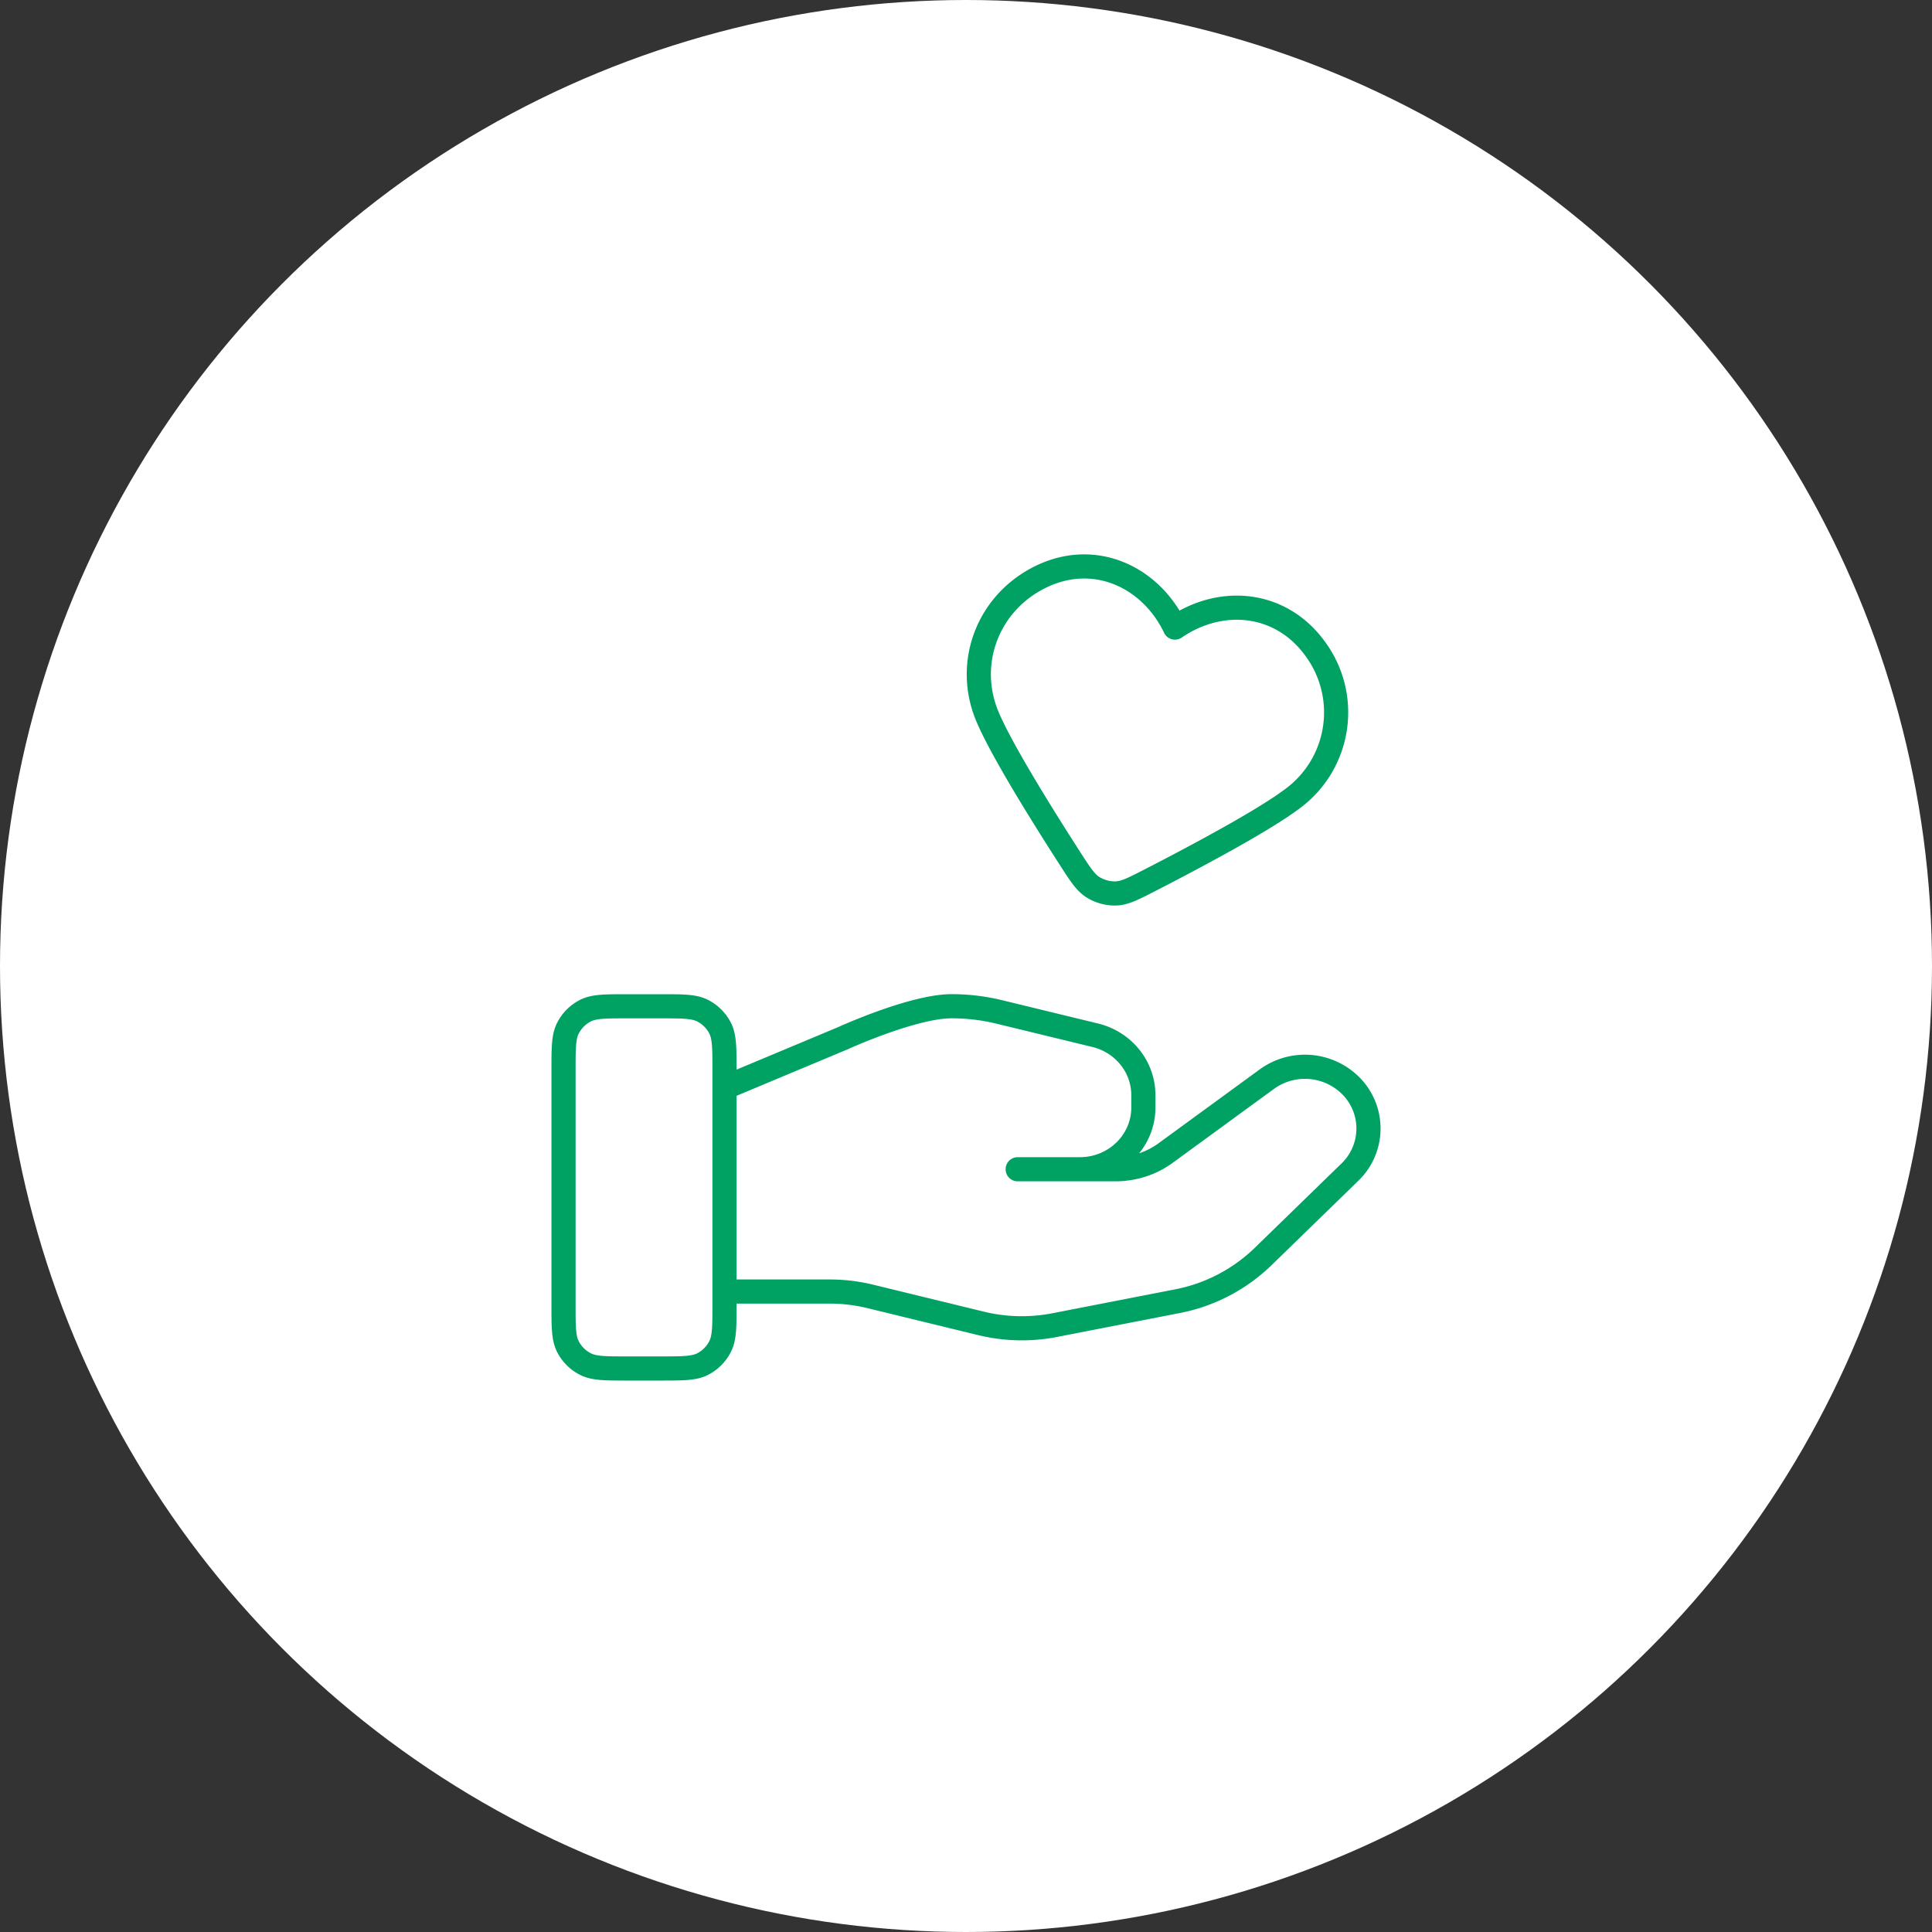
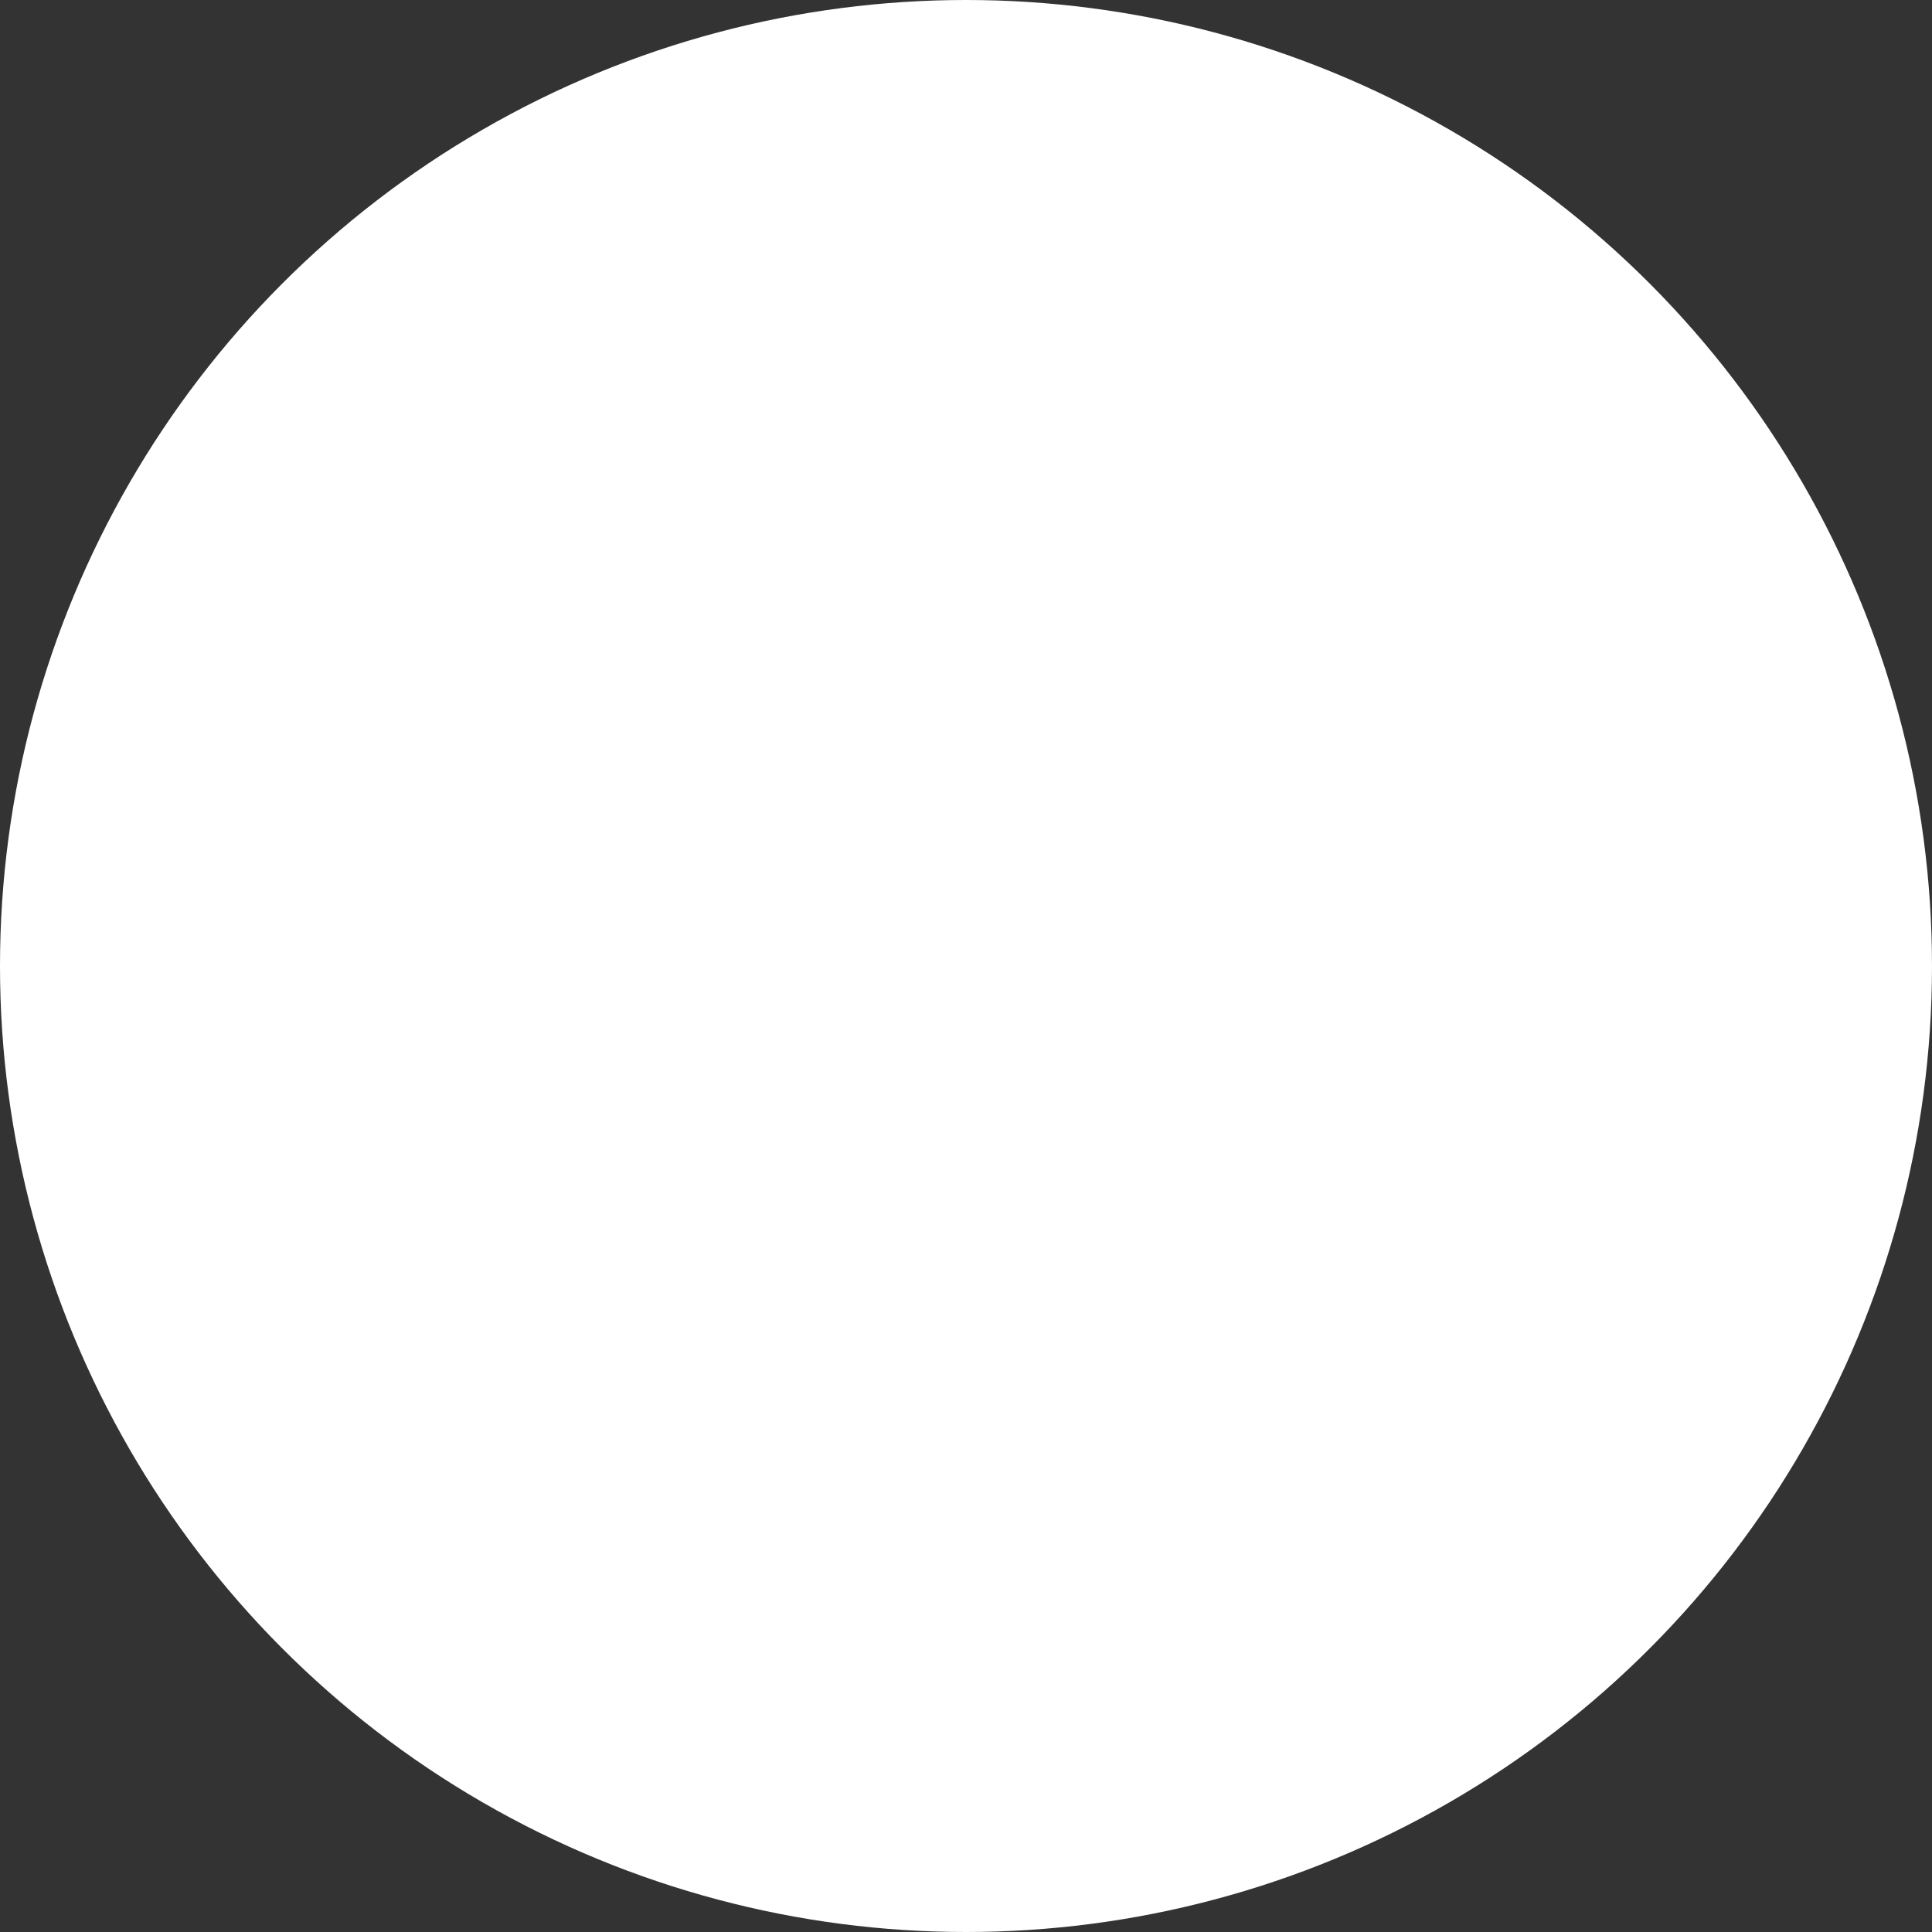
<svg xmlns="http://www.w3.org/2000/svg" width="40" height="40" fill="none" viewBox="0 0 40 40">
  <rect x="0" y="0" width="40" height="40" fill="#333333" stroke="none" />
  <circle cx="20" cy="20" r="20" fill="#fff" />
-   <path stroke="#00A263" stroke-linecap="round" stroke-linejoin="round" stroke-width=".5" d="M15 26.74h2.175c.284 0 .566.033.84.1l2.299.56a3.562 3.562 0 0 0 1.522.035l2.541-.495a3.504 3.504 0 0 0 1.773-.923l1.798-1.749a1.253 1.253 0 0 0 0-1.807 1.342 1.342 0 0 0-1.717-.12l-2.096 1.53c-.3.22-.665.337-1.04.337H21.07h1.288c.726 0 1.314-.572 1.314-1.278v-.256c0-.586-.41-1.097-.995-1.24l-1.988-.483a4.194 4.194 0 0 0-.987-.118c-.804 0-2.26.666-2.26.666L15 22.521m-3.333-.354V27c0 .467 0 .7.09.878.08.157.208.285.365.364.178.091.411.091.878.091h.667c.466 0 .7 0 .878-.09a.833.833 0 0 0 .364-.365C15 27.7 15 27.467 15 27v-4.833c0-.467 0-.7-.09-.879a.833.833 0 0 0-.365-.364c-.178-.09-.412-.09-.878-.09H13c-.467 0-.7 0-.878.09a.833.833 0 0 0-.364.364c-.091.179-.091.412-.091.879Zm12.66-9.174c-.498-1.04-1.645-1.591-2.76-1.06-1.115.533-1.59 1.795-1.123 2.903.288.684 1.115 2.014 1.704 2.93.218.338.327.508.486.606a.858.858 0 0 0 .468.126c.187-.006.366-.099.724-.283.968-.498 2.35-1.236 2.941-1.685a2.217 2.217 0 0 0 .479-3.075c-.718-1.014-1.969-1.114-2.92-.462Z" />
</svg>